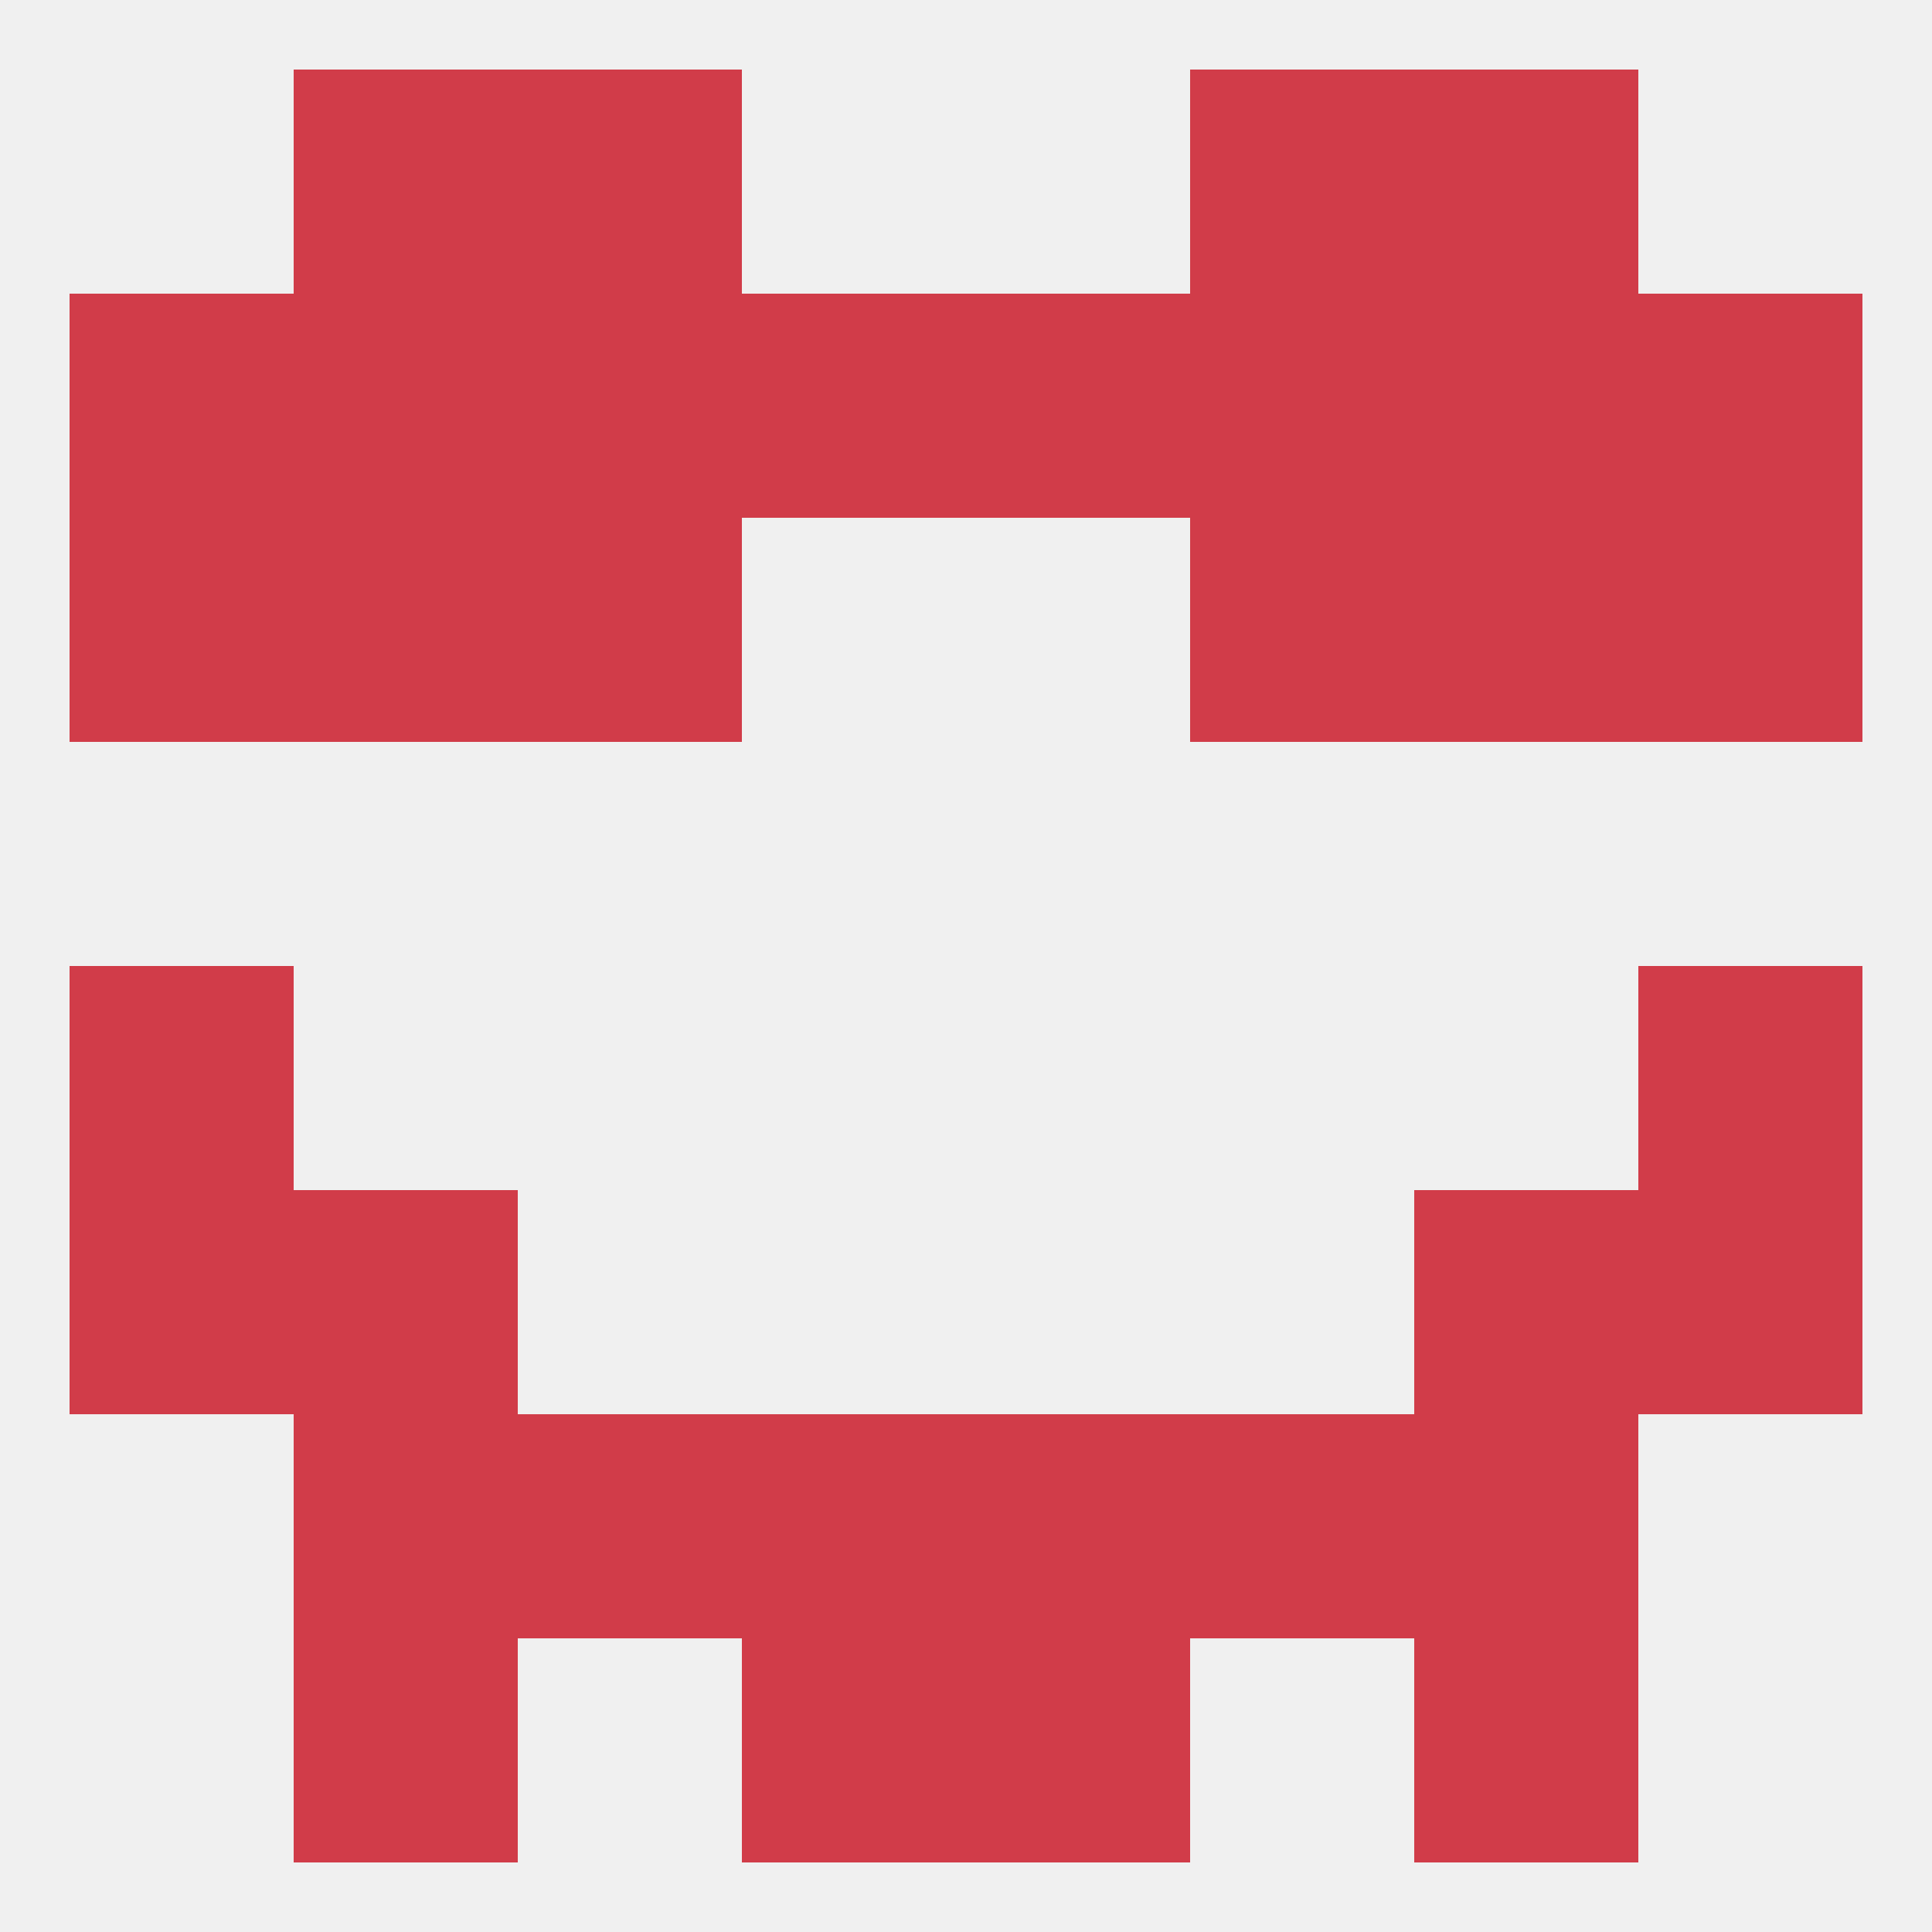
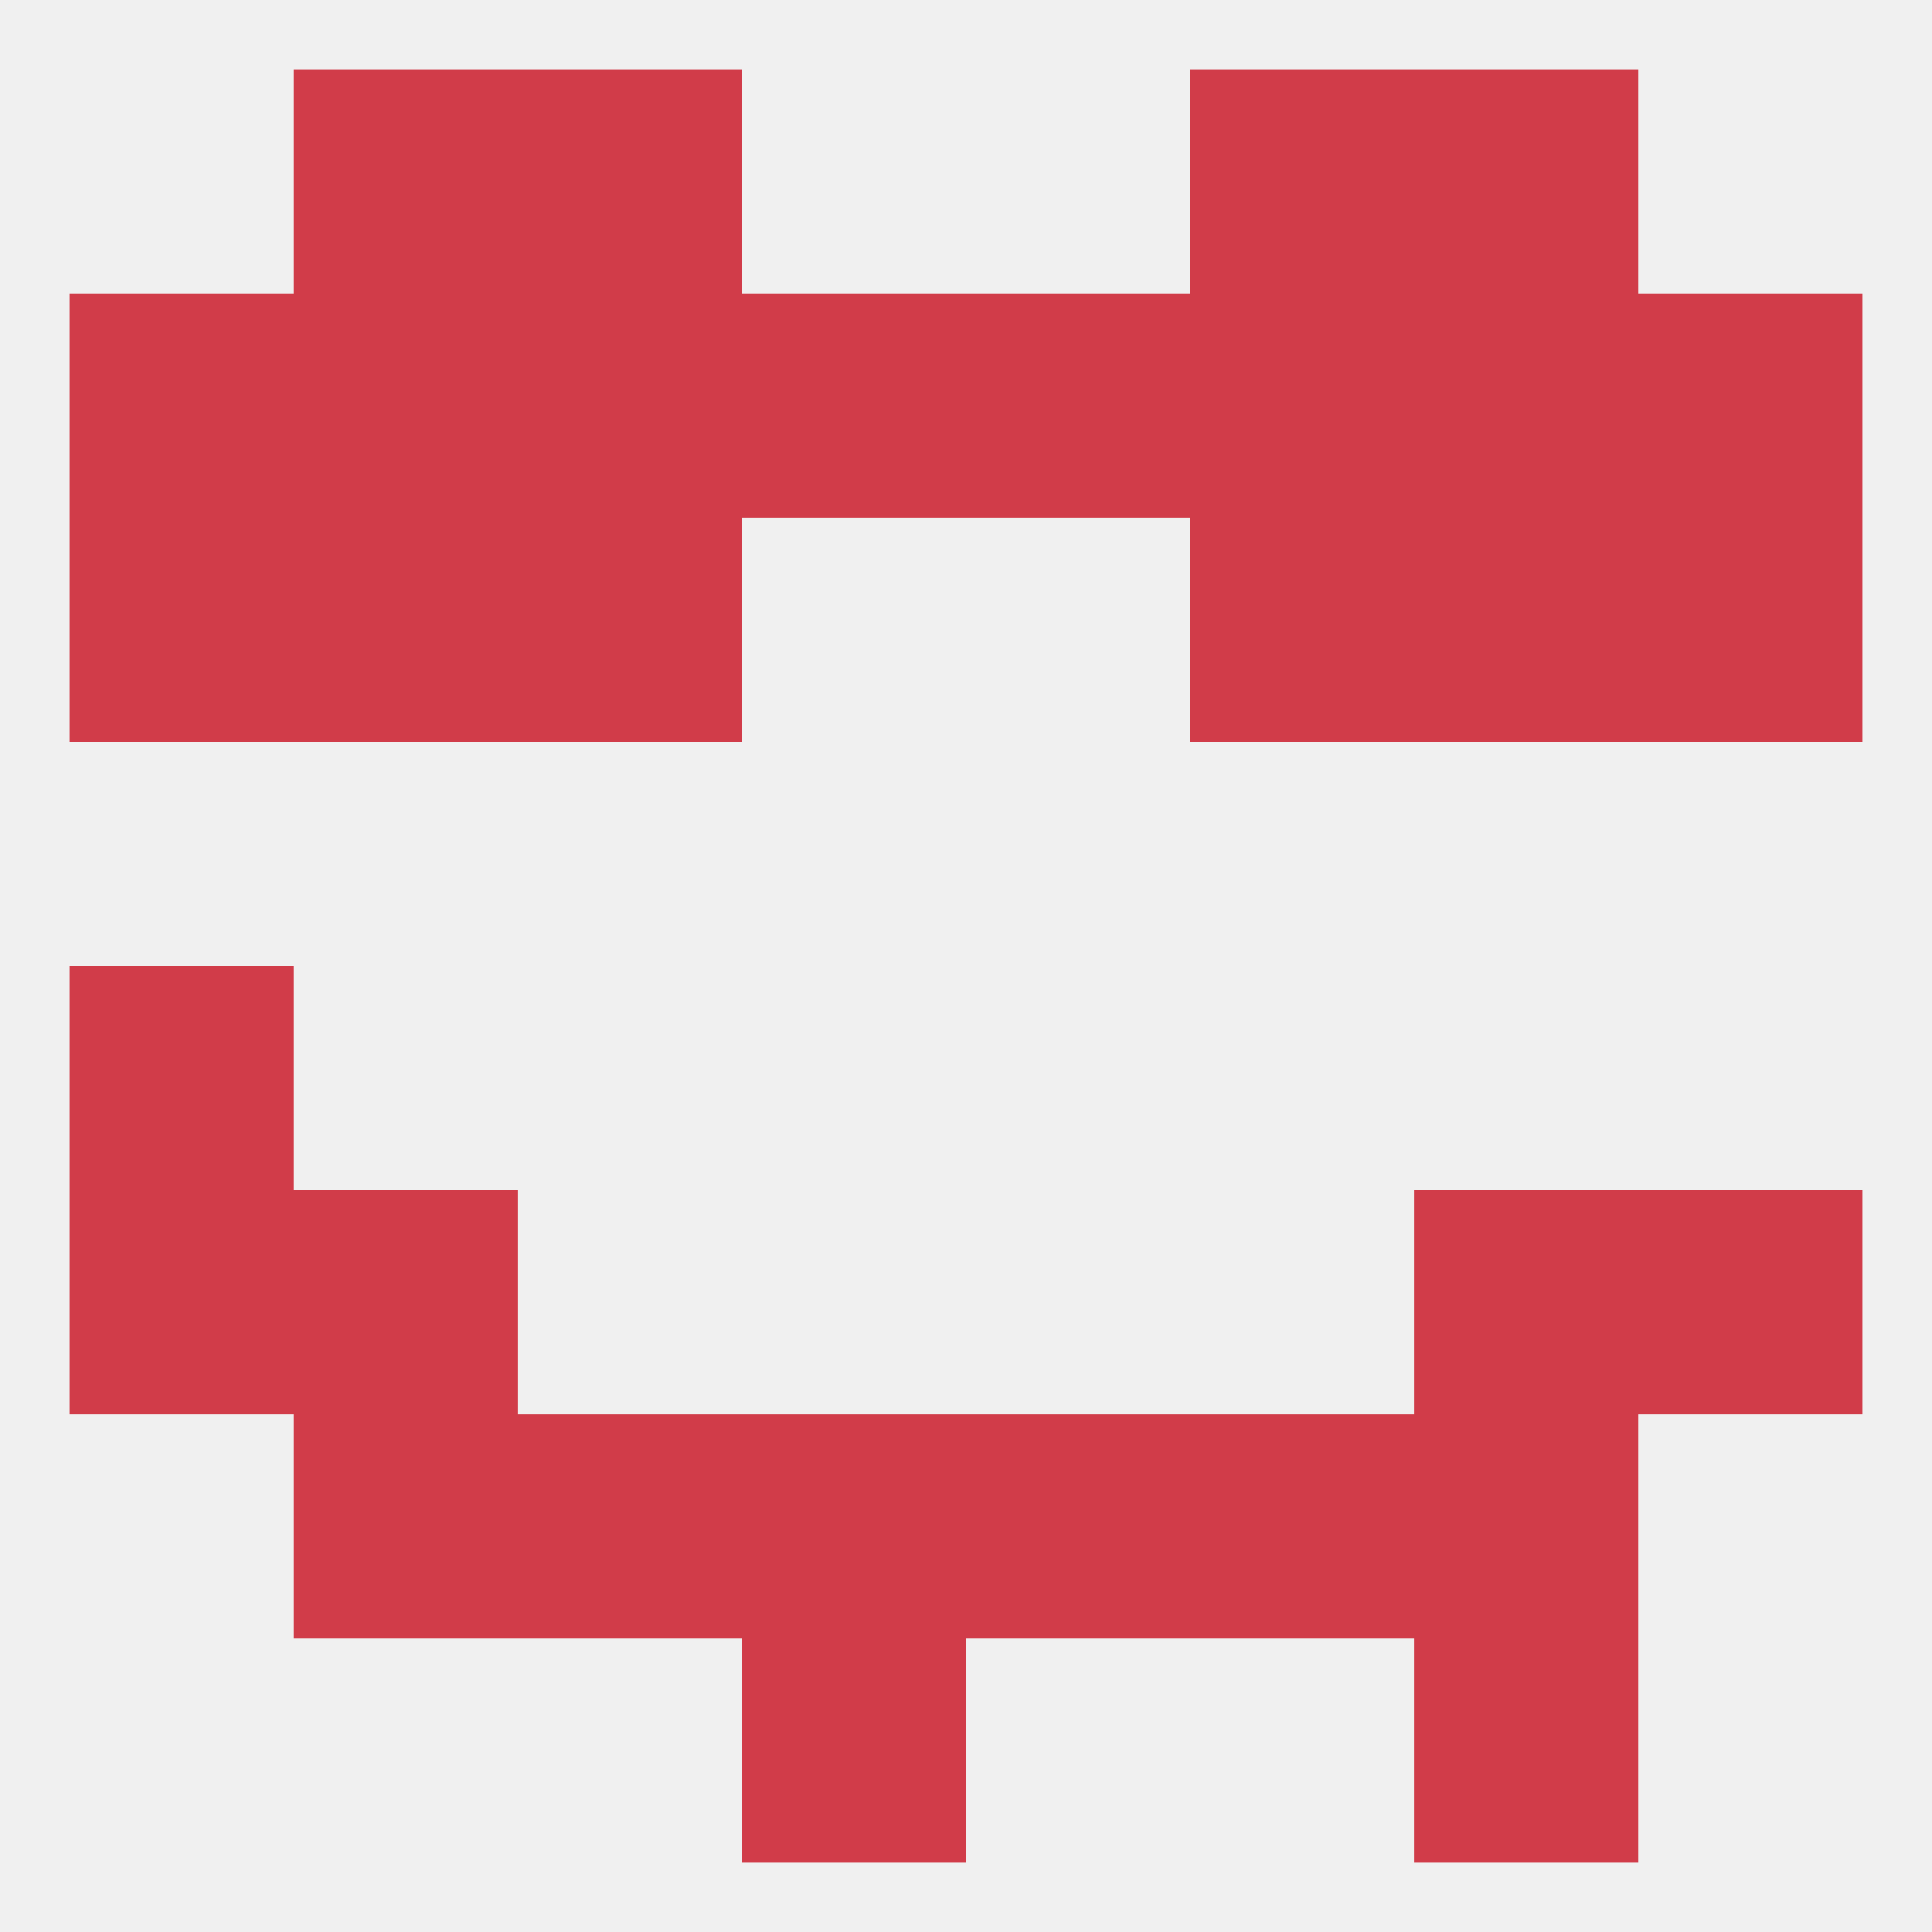
<svg xmlns="http://www.w3.org/2000/svg" version="1.1" baseprofile="full" width="250" height="250" viewBox="0 0 250 250">
  <rect width="100%" height="100%" fill="rgba(240,240,240,255)" />
  <rect x="9" y="125" width="29" height="29" fill="rgba(209,60,73,255)" />
-   <rect x="212" y="125" width="29" height="29" fill="rgba(209,60,73,255)" />
  <rect x="154" y="183" width="29" height="29" fill="rgba(209,60,73,255)" />
  <rect x="96" y="183" width="29" height="29" fill="rgba(209,60,73,255)" />
  <rect x="125" y="183" width="29" height="29" fill="rgba(209,60,73,255)" />
  <rect x="38" y="183" width="29" height="29" fill="rgba(209,60,73,255)" />
  <rect x="183" y="183" width="29" height="29" fill="rgba(209,60,73,255)" />
  <rect x="67" y="183" width="29" height="29" fill="rgba(209,60,73,255)" />
  <rect x="96" y="212" width="29" height="29" fill="rgba(209,60,73,255)" />
-   <rect x="125" y="212" width="29" height="29" fill="rgba(209,60,73,255)" />
-   <rect x="38" y="212" width="29" height="29" fill="rgba(209,60,73,255)" />
  <rect x="183" y="212" width="29" height="29" fill="rgba(209,60,73,255)" />
  <rect x="67" y="9" width="29" height="29" fill="rgba(209,60,73,255)" />
  <rect x="154" y="9" width="29" height="29" fill="rgba(209,60,73,255)" />
  <rect x="38" y="9" width="29" height="29" fill="rgba(209,60,73,255)" />
  <rect x="183" y="9" width="29" height="29" fill="rgba(209,60,73,255)" />
  <rect x="38" y="38" width="29" height="29" fill="rgba(209,60,73,255)" />
  <rect x="183" y="38" width="29" height="29" fill="rgba(209,60,73,255)" />
  <rect x="67" y="38" width="29" height="29" fill="rgba(209,60,73,255)" />
  <rect x="154" y="38" width="29" height="29" fill="rgba(209,60,73,255)" />
  <rect x="9" y="38" width="29" height="29" fill="rgba(209,60,73,255)" />
  <rect x="212" y="38" width="29" height="29" fill="rgba(209,60,73,255)" />
  <rect x="96" y="38" width="29" height="29" fill="rgba(209,60,73,255)" />
  <rect x="125" y="38" width="29" height="29" fill="rgba(209,60,73,255)" />
  <rect x="154" y="67" width="29" height="29" fill="rgba(209,60,73,255)" />
  <rect x="38" y="67" width="29" height="29" fill="rgba(209,60,73,255)" />
  <rect x="183" y="67" width="29" height="29" fill="rgba(209,60,73,255)" />
  <rect x="9" y="67" width="29" height="29" fill="rgba(209,60,73,255)" />
  <rect x="212" y="67" width="29" height="29" fill="rgba(209,60,73,255)" />
  <rect x="67" y="67" width="29" height="29" fill="rgba(209,60,73,255)" />
  <rect x="38" y="154" width="29" height="29" fill="rgba(209,60,73,255)" />
  <rect x="183" y="154" width="29" height="29" fill="rgba(209,60,73,255)" />
  <rect x="9" y="154" width="29" height="29" fill="rgba(209,60,73,255)" />
  <rect x="212" y="154" width="29" height="29" fill="rgba(209,60,73,255)" />
</svg>